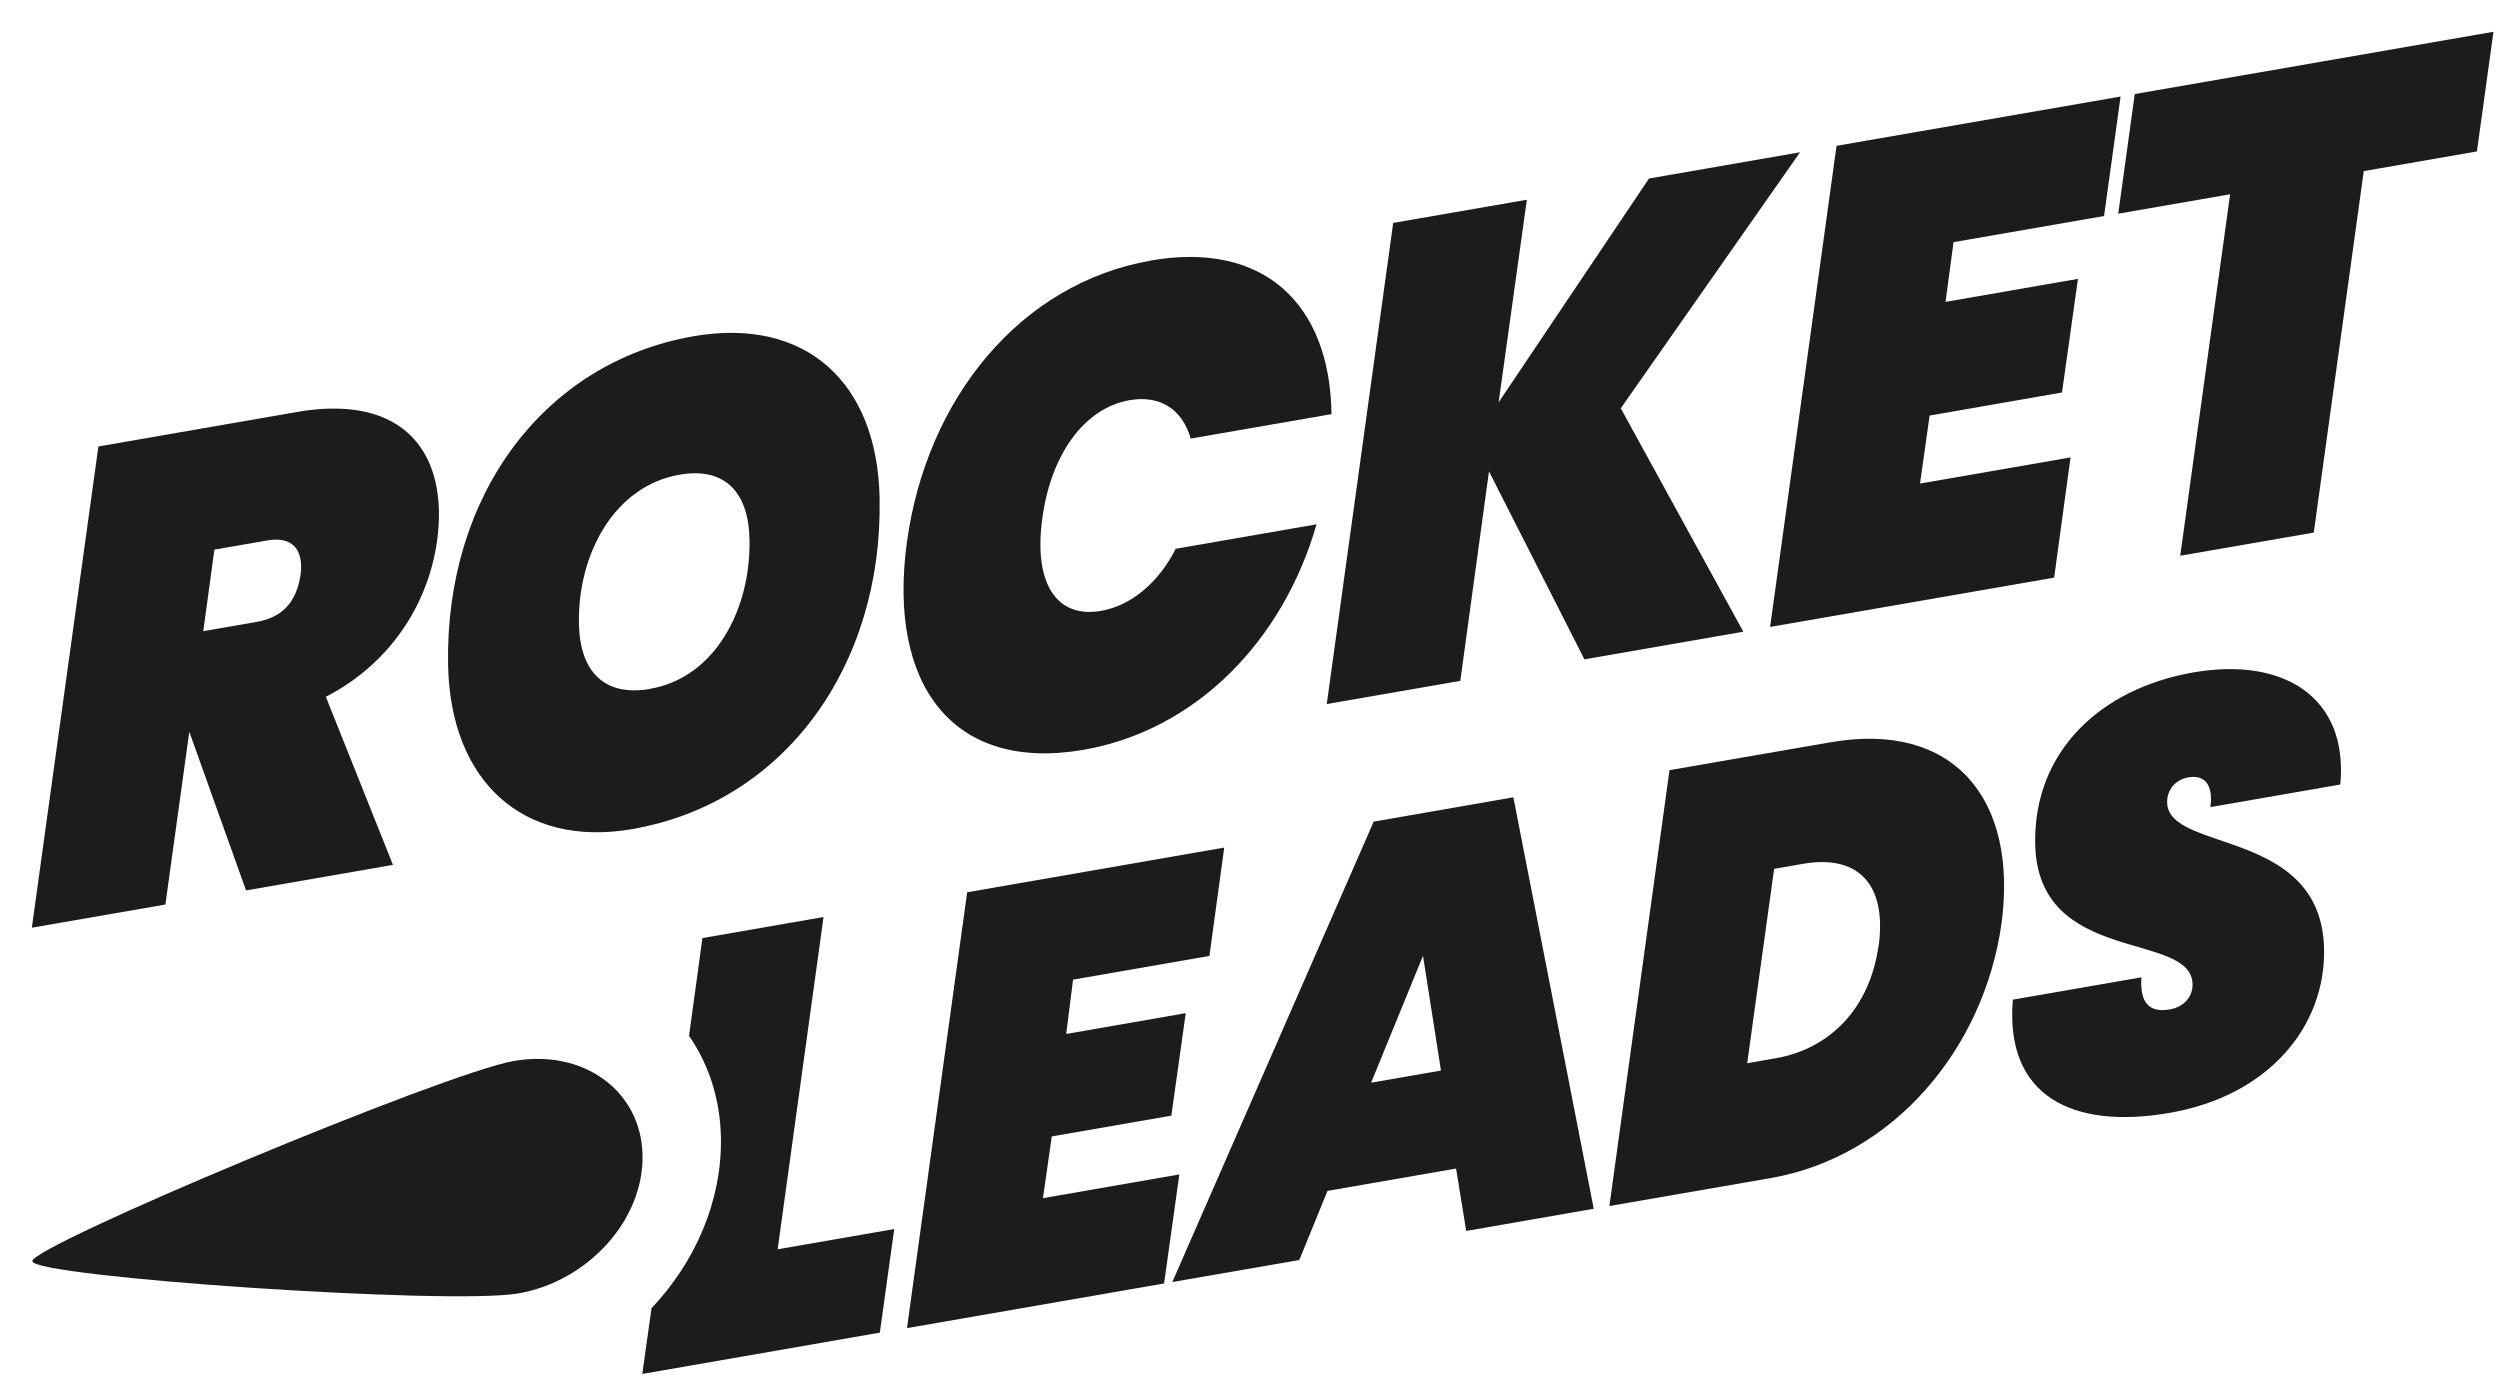
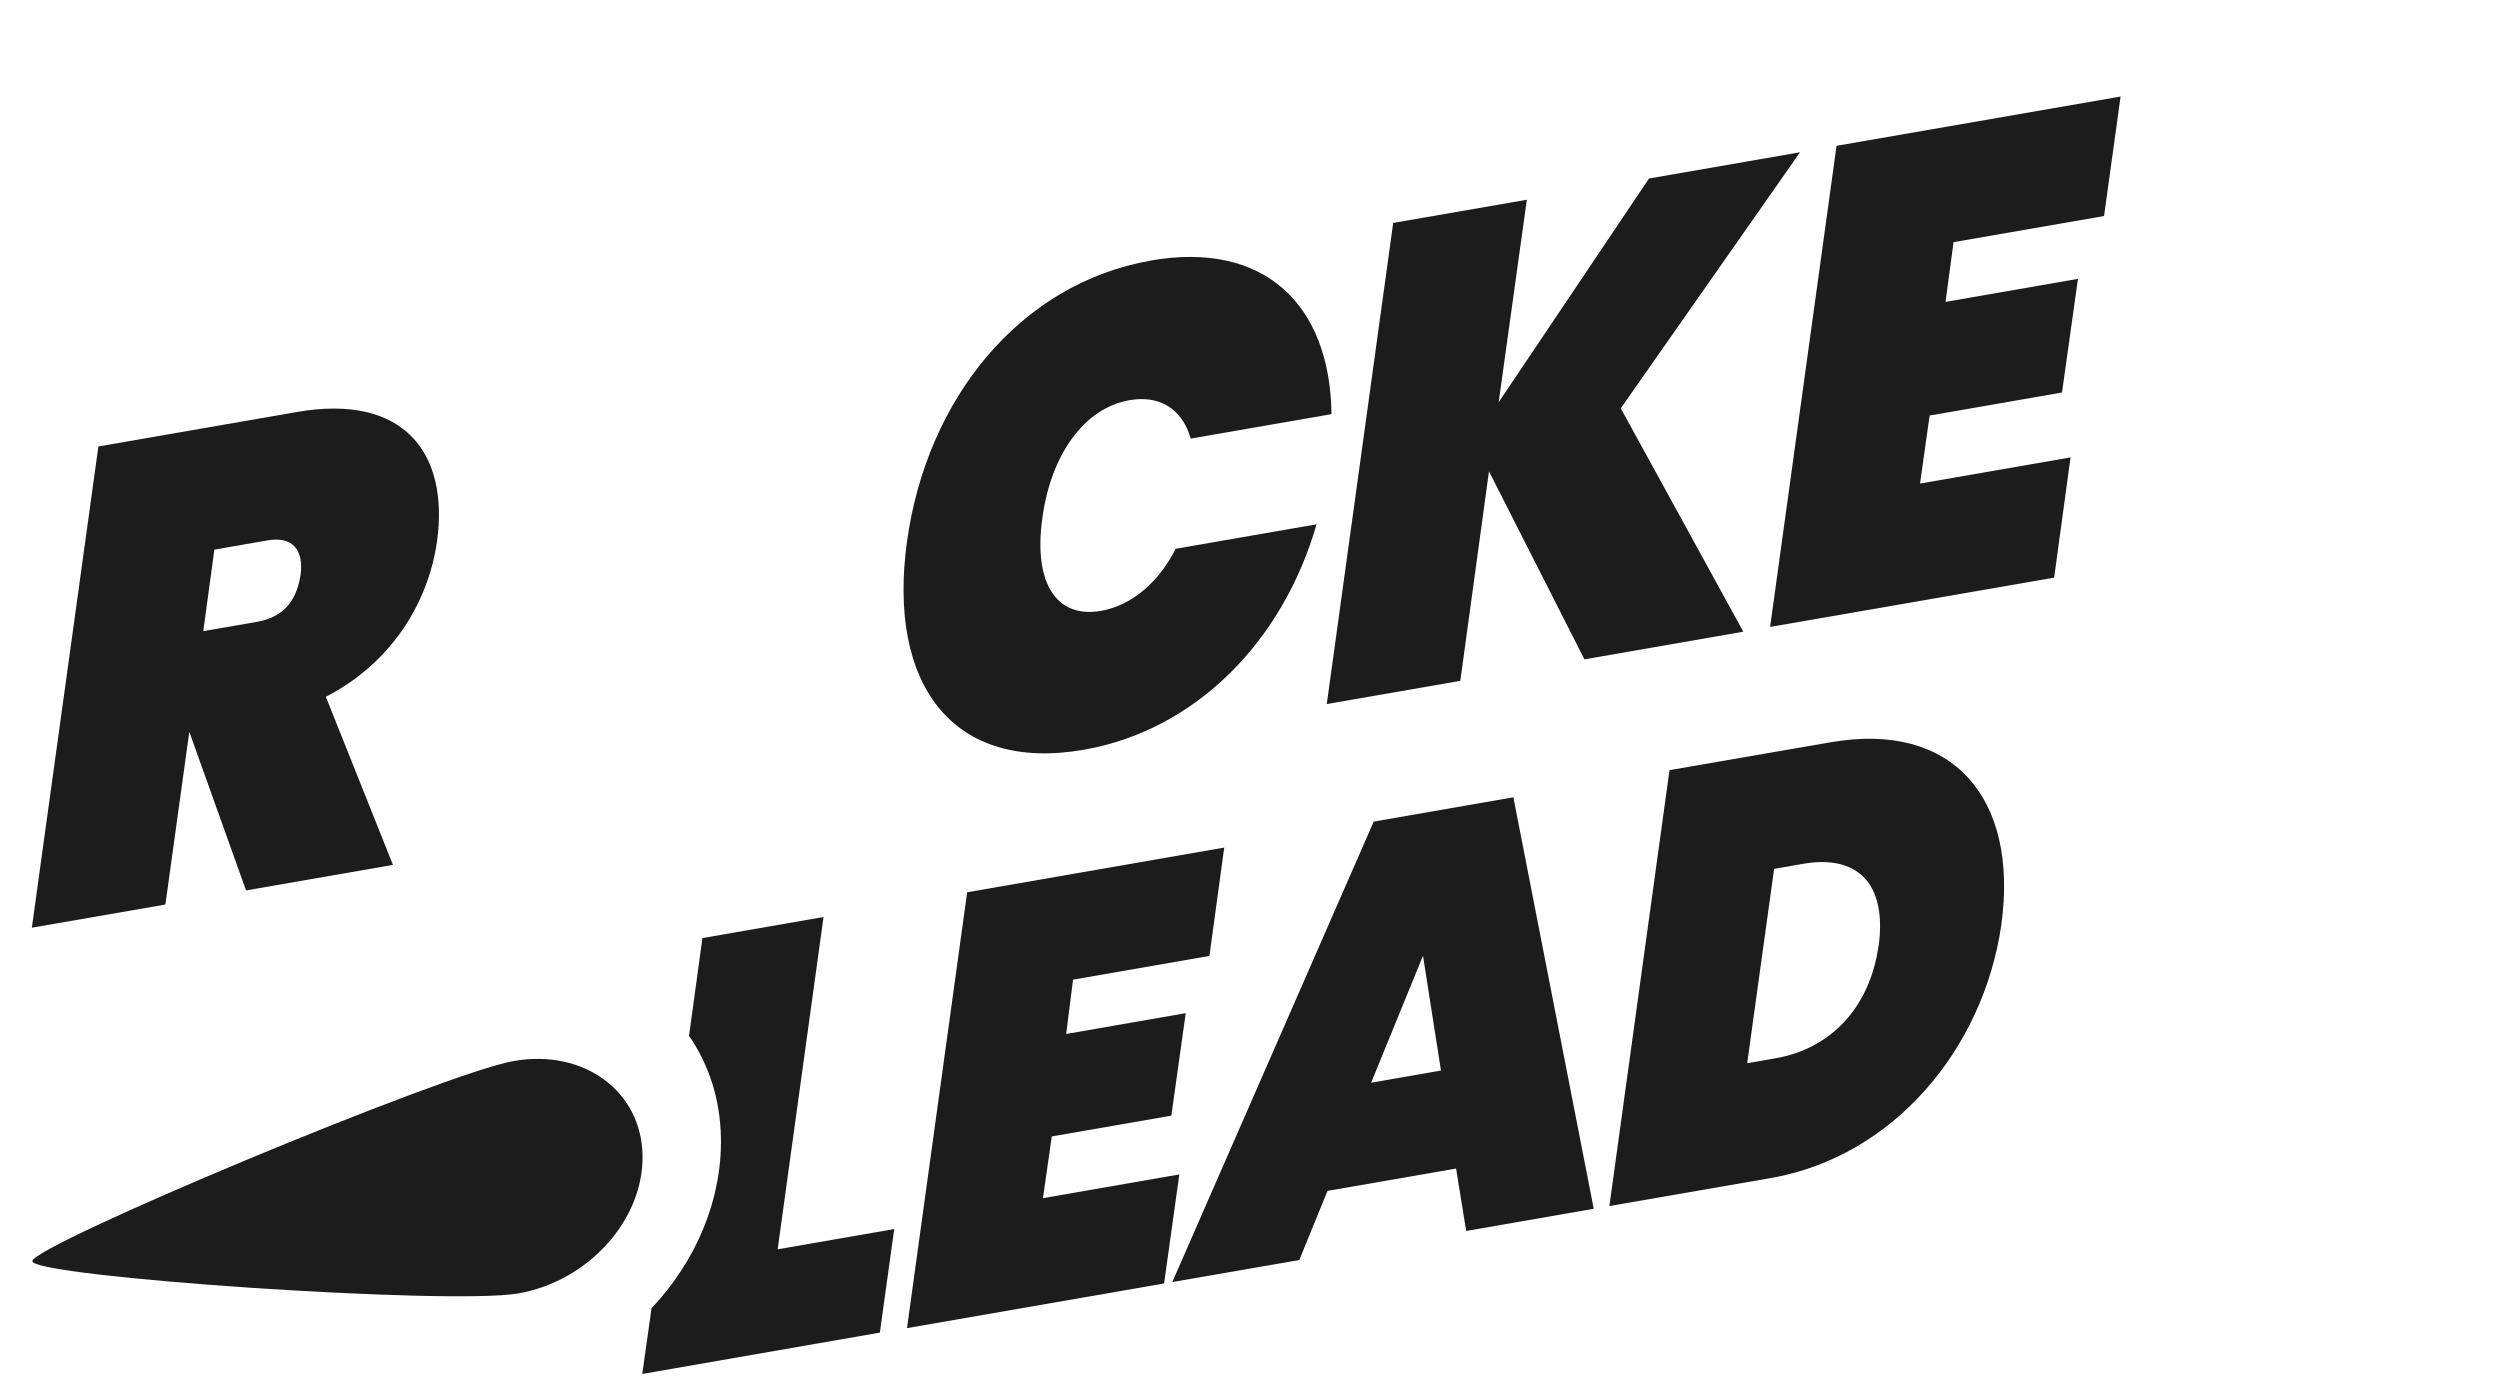
<svg xmlns="http://www.w3.org/2000/svg" width="65" height="36" viewBox="0 0 65 36" fill="none">
  <path d="M7.72 10.711C10.506 10.228 11.681 11.782 11.362 14.08C11.125 15.724 10.136 17.26 8.472 18.116L10.217 22.487L6.397 23.151L4.922 19.027L4.3 23.518L0.828 24.12L2.558 11.608L7.724 10.711H7.72ZM6.953 14.051L5.574 14.29L5.285 16.41L6.664 16.171C7.32 16.058 7.705 15.681 7.816 14.936C7.898 14.301 7.609 13.935 6.953 14.051Z" fill="#1C1C1C" />
-   <path d="M16.441 21.556C13.592 22.05 11.706 20.307 11.65 17.284C11.569 12.884 14.14 9.418 18.034 8.742C20.943 8.238 22.814 9.933 22.87 12.957C22.951 17.338 20.38 20.874 16.437 21.556H16.441ZM16.908 17.908C18.598 17.614 19.524 15.832 19.487 14.028C19.465 12.79 18.838 12.136 17.664 12.343C15.974 12.637 15.018 14.405 15.052 16.213C15.074 17.451 15.7 18.119 16.904 17.912L16.908 17.908Z" fill="#1C1C1C" />
  <path d="M29.928 6.772C32.855 6.264 34.582 7.897 34.619 10.768L30.958 11.403C30.74 10.634 30.151 10.267 29.369 10.405C28.194 10.608 27.324 11.814 27.101 13.473C26.868 15.135 27.45 16.086 28.624 15.883C29.406 15.748 30.117 15.157 30.569 14.268L34.23 13.632C33.359 16.663 31.096 18.986 28.172 19.495C24.778 20.083 23.07 17.81 23.581 14.086C24.093 10.358 26.531 7.363 29.925 6.775L29.928 6.772Z" fill="#1C1C1C" />
  <path d="M38.713 12.261L37.968 17.702L34.496 18.305L36.223 5.796L39.698 5.193L38.965 10.46L42.874 4.641L46.801 3.959L42.14 10.616L45.326 16.424L41.195 17.143L38.716 12.261H38.713Z" fill="#1C1C1C" />
  <path d="M54.705 5.617L50.792 6.296L50.584 7.849L54.027 7.25L53.612 10.205L50.17 10.804L49.921 12.572L53.834 11.893L53.408 15.018L46.023 16.3L47.75 3.791L55.135 2.51L54.705 5.621V5.617Z" fill="#1C1C1C" />
-   <path d="M55.504 2.445L64.83 0.826L64.4 3.937L61.458 4.449L60.158 13.847L56.686 14.449L57.983 5.051L55.074 5.556L55.504 2.445Z" fill="#1C1C1C" />
  <path d="M20.219 32.481L21.412 23.842L18.263 24.39L17.915 26.931C18.422 27.668 18.726 28.564 18.744 29.581C18.774 31.214 18.081 32.808 16.94 34.013L16.699 35.723L22.876 34.648L23.25 31.955L20.223 32.481H20.219Z" fill="#1C1C1C" />
  <path d="M31.445 24.854L31.83 22.037L25.146 23.199L23.582 34.531L30.266 33.37L30.663 30.535L27.117 31.152L27.346 29.547L30.455 29.007L30.829 26.342L27.721 26.883L27.899 25.471L31.445 24.854Z" fill="#1C1C1C" />
  <path d="M39.343 20.73L35.716 21.362L30.48 33.333L33.782 32.76L34.515 30.963L37.858 30.382L38.121 32.005L41.437 31.428L39.347 20.727L39.343 20.73ZM35.649 28.15L36.998 24.85L37.465 27.834L35.649 28.15Z" fill="#1C1C1C" />
  <path d="M47.594 19.299L43.407 20.024L41.844 31.357L46.031 30.631C49.236 30.076 51.577 27.263 52.037 24.028C52.481 20.765 50.788 18.743 47.598 19.299H47.594ZM48.843 24.584C48.613 26.232 47.565 27.27 46.175 27.513L45.427 27.644L46.127 22.591L46.875 22.46C48.265 22.217 49.062 22.936 48.847 24.584H48.843Z" fill="#1C1C1C" />
-   <path d="M60.848 20.397C61.063 18.106 59.347 17.079 57.032 17.482C54.605 17.903 52.871 19.544 52.915 21.94C52.974 25.116 56.98 24.194 57.006 25.588C57.013 25.947 56.743 26.19 56.417 26.245C55.872 26.339 55.635 26.067 55.676 25.41L52.334 25.991C52.122 28.506 53.89 29.374 56.413 28.934C58.992 28.488 60.463 26.684 60.426 24.677C60.366 21.515 56.368 22.179 56.346 20.862C56.339 20.517 56.58 20.266 56.895 20.212C57.302 20.139 57.554 20.382 57.469 20.985L60.852 20.397H60.848Z" fill="#1C1C1C" />
  <path d="M16.706 30.035C16.739 31.712 15.298 33.31 13.478 33.629C11.67 33.941 0.847 33.197 0.84 32.791C0.832 32.384 11.555 27.897 13.363 27.585C15.183 27.269 16.676 28.373 16.706 30.035Z" fill="#1C1C1C" />
</svg>